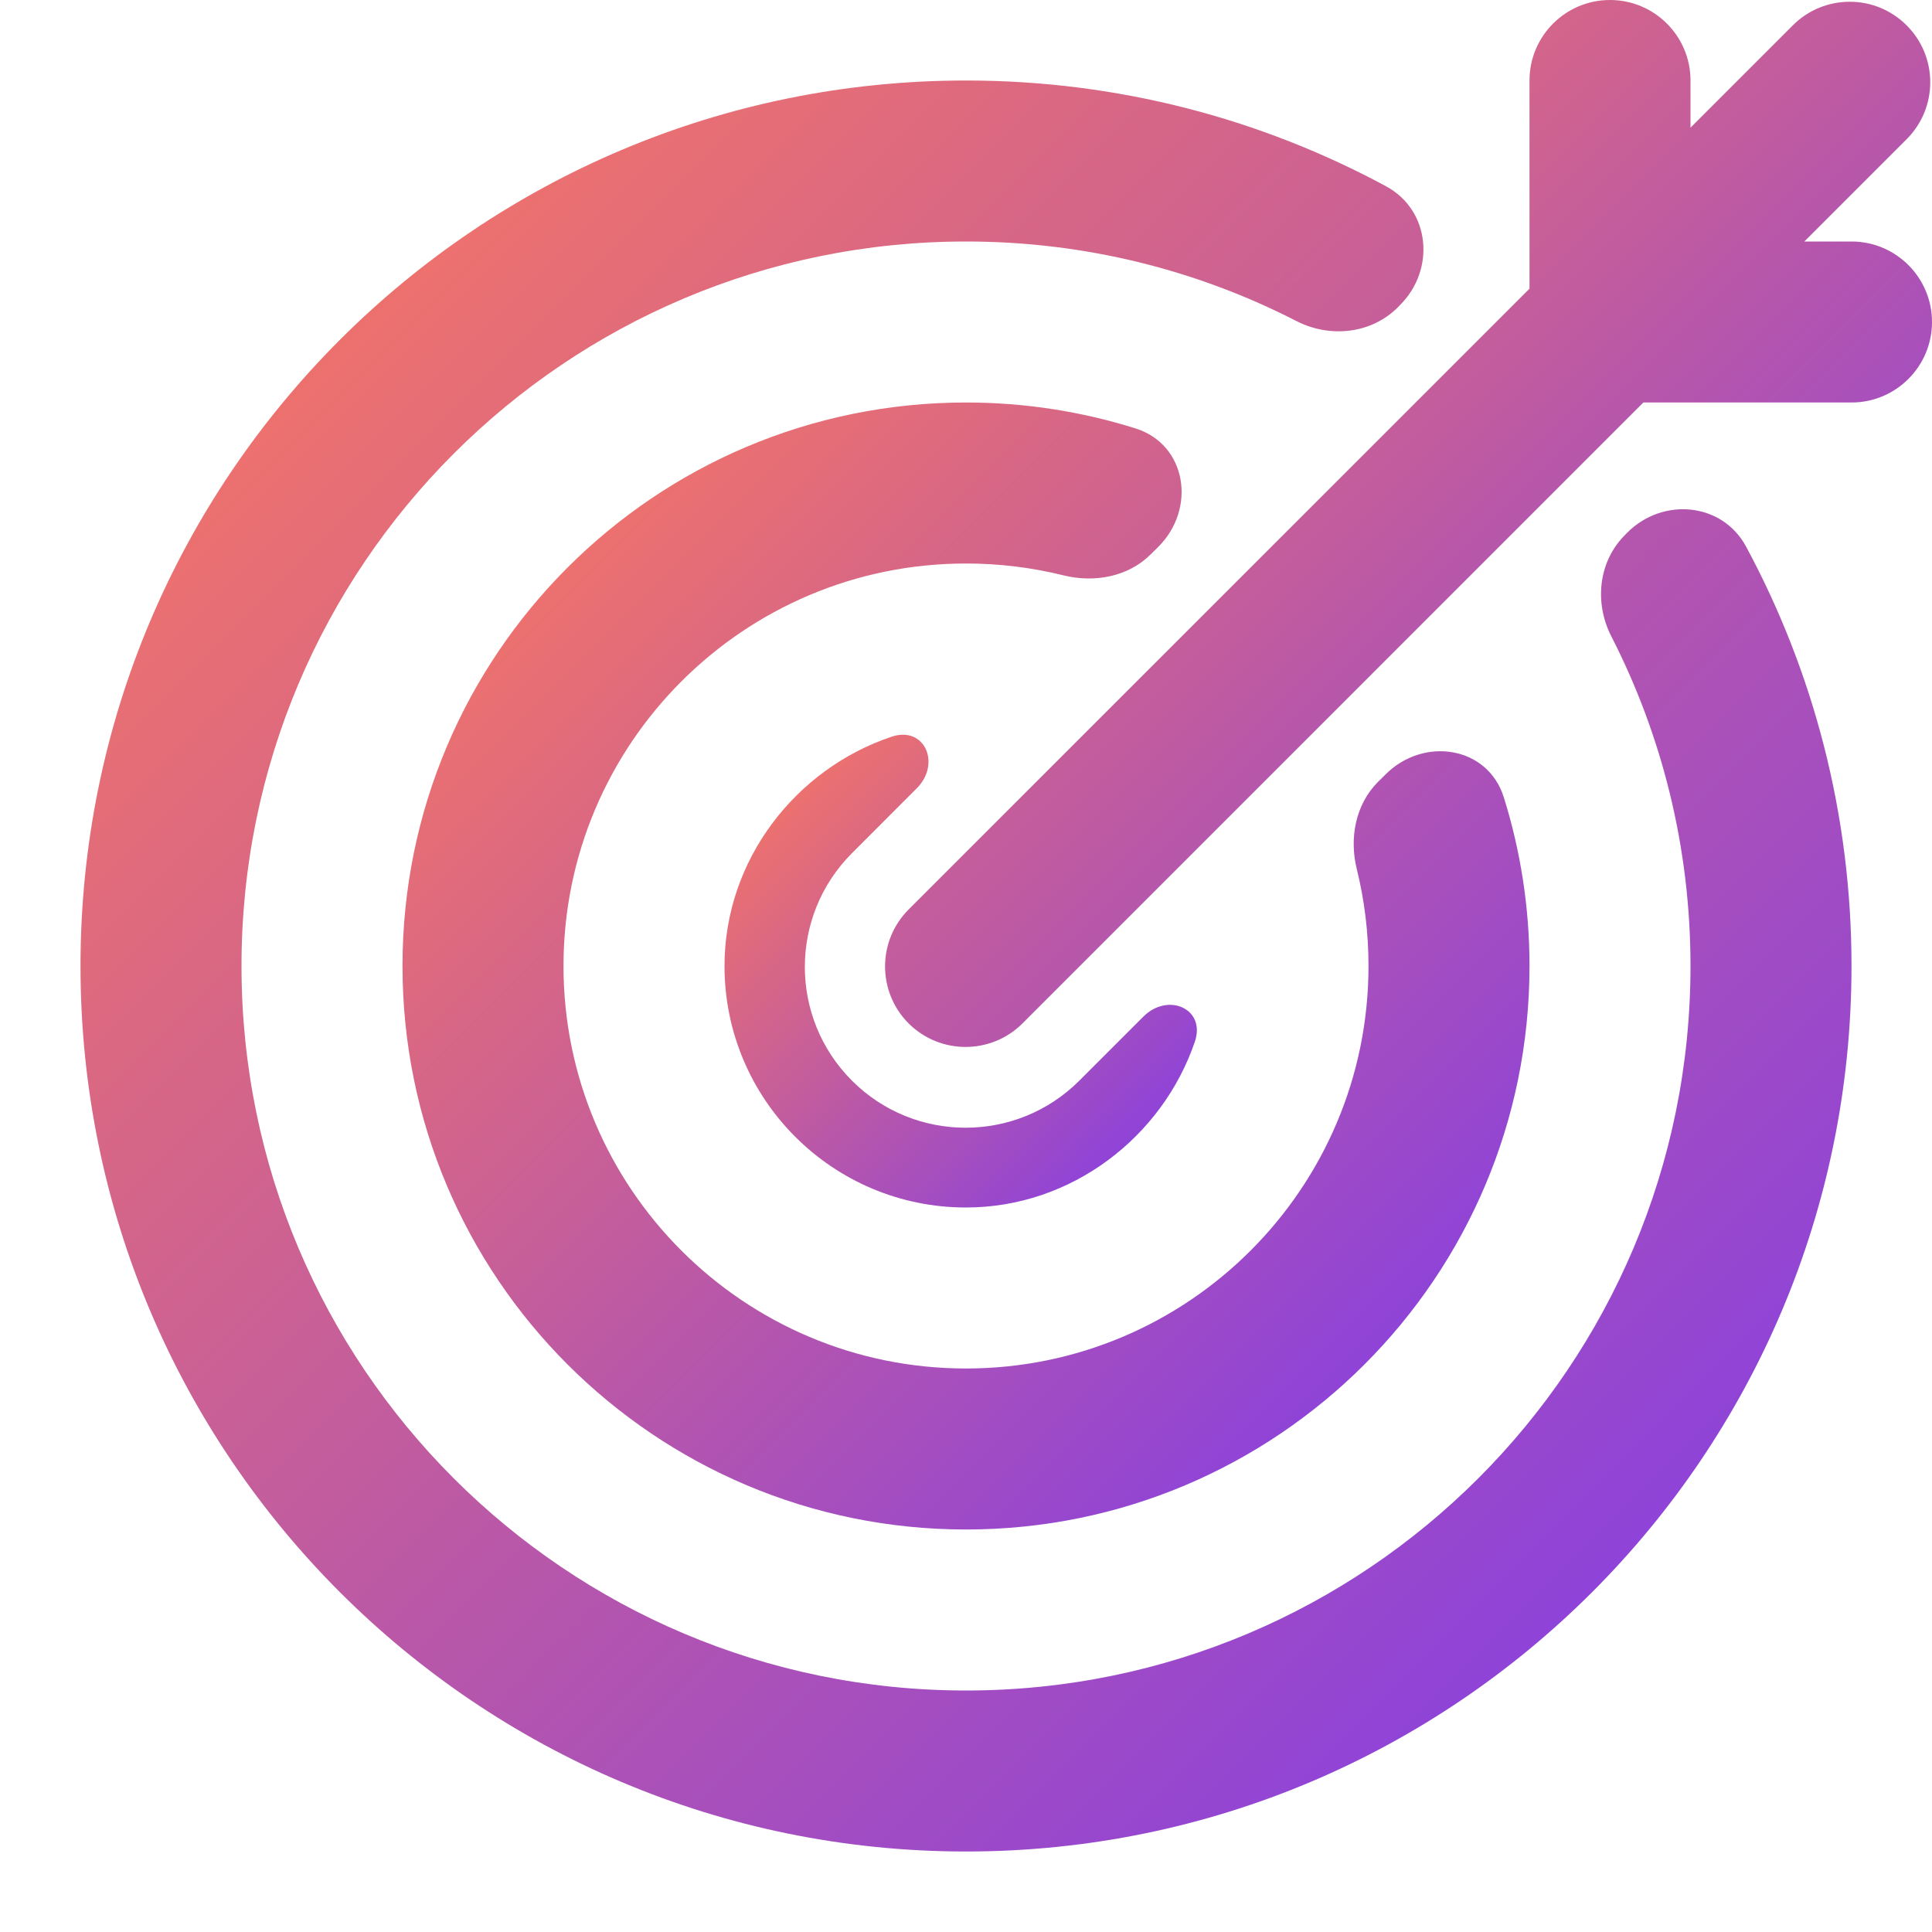
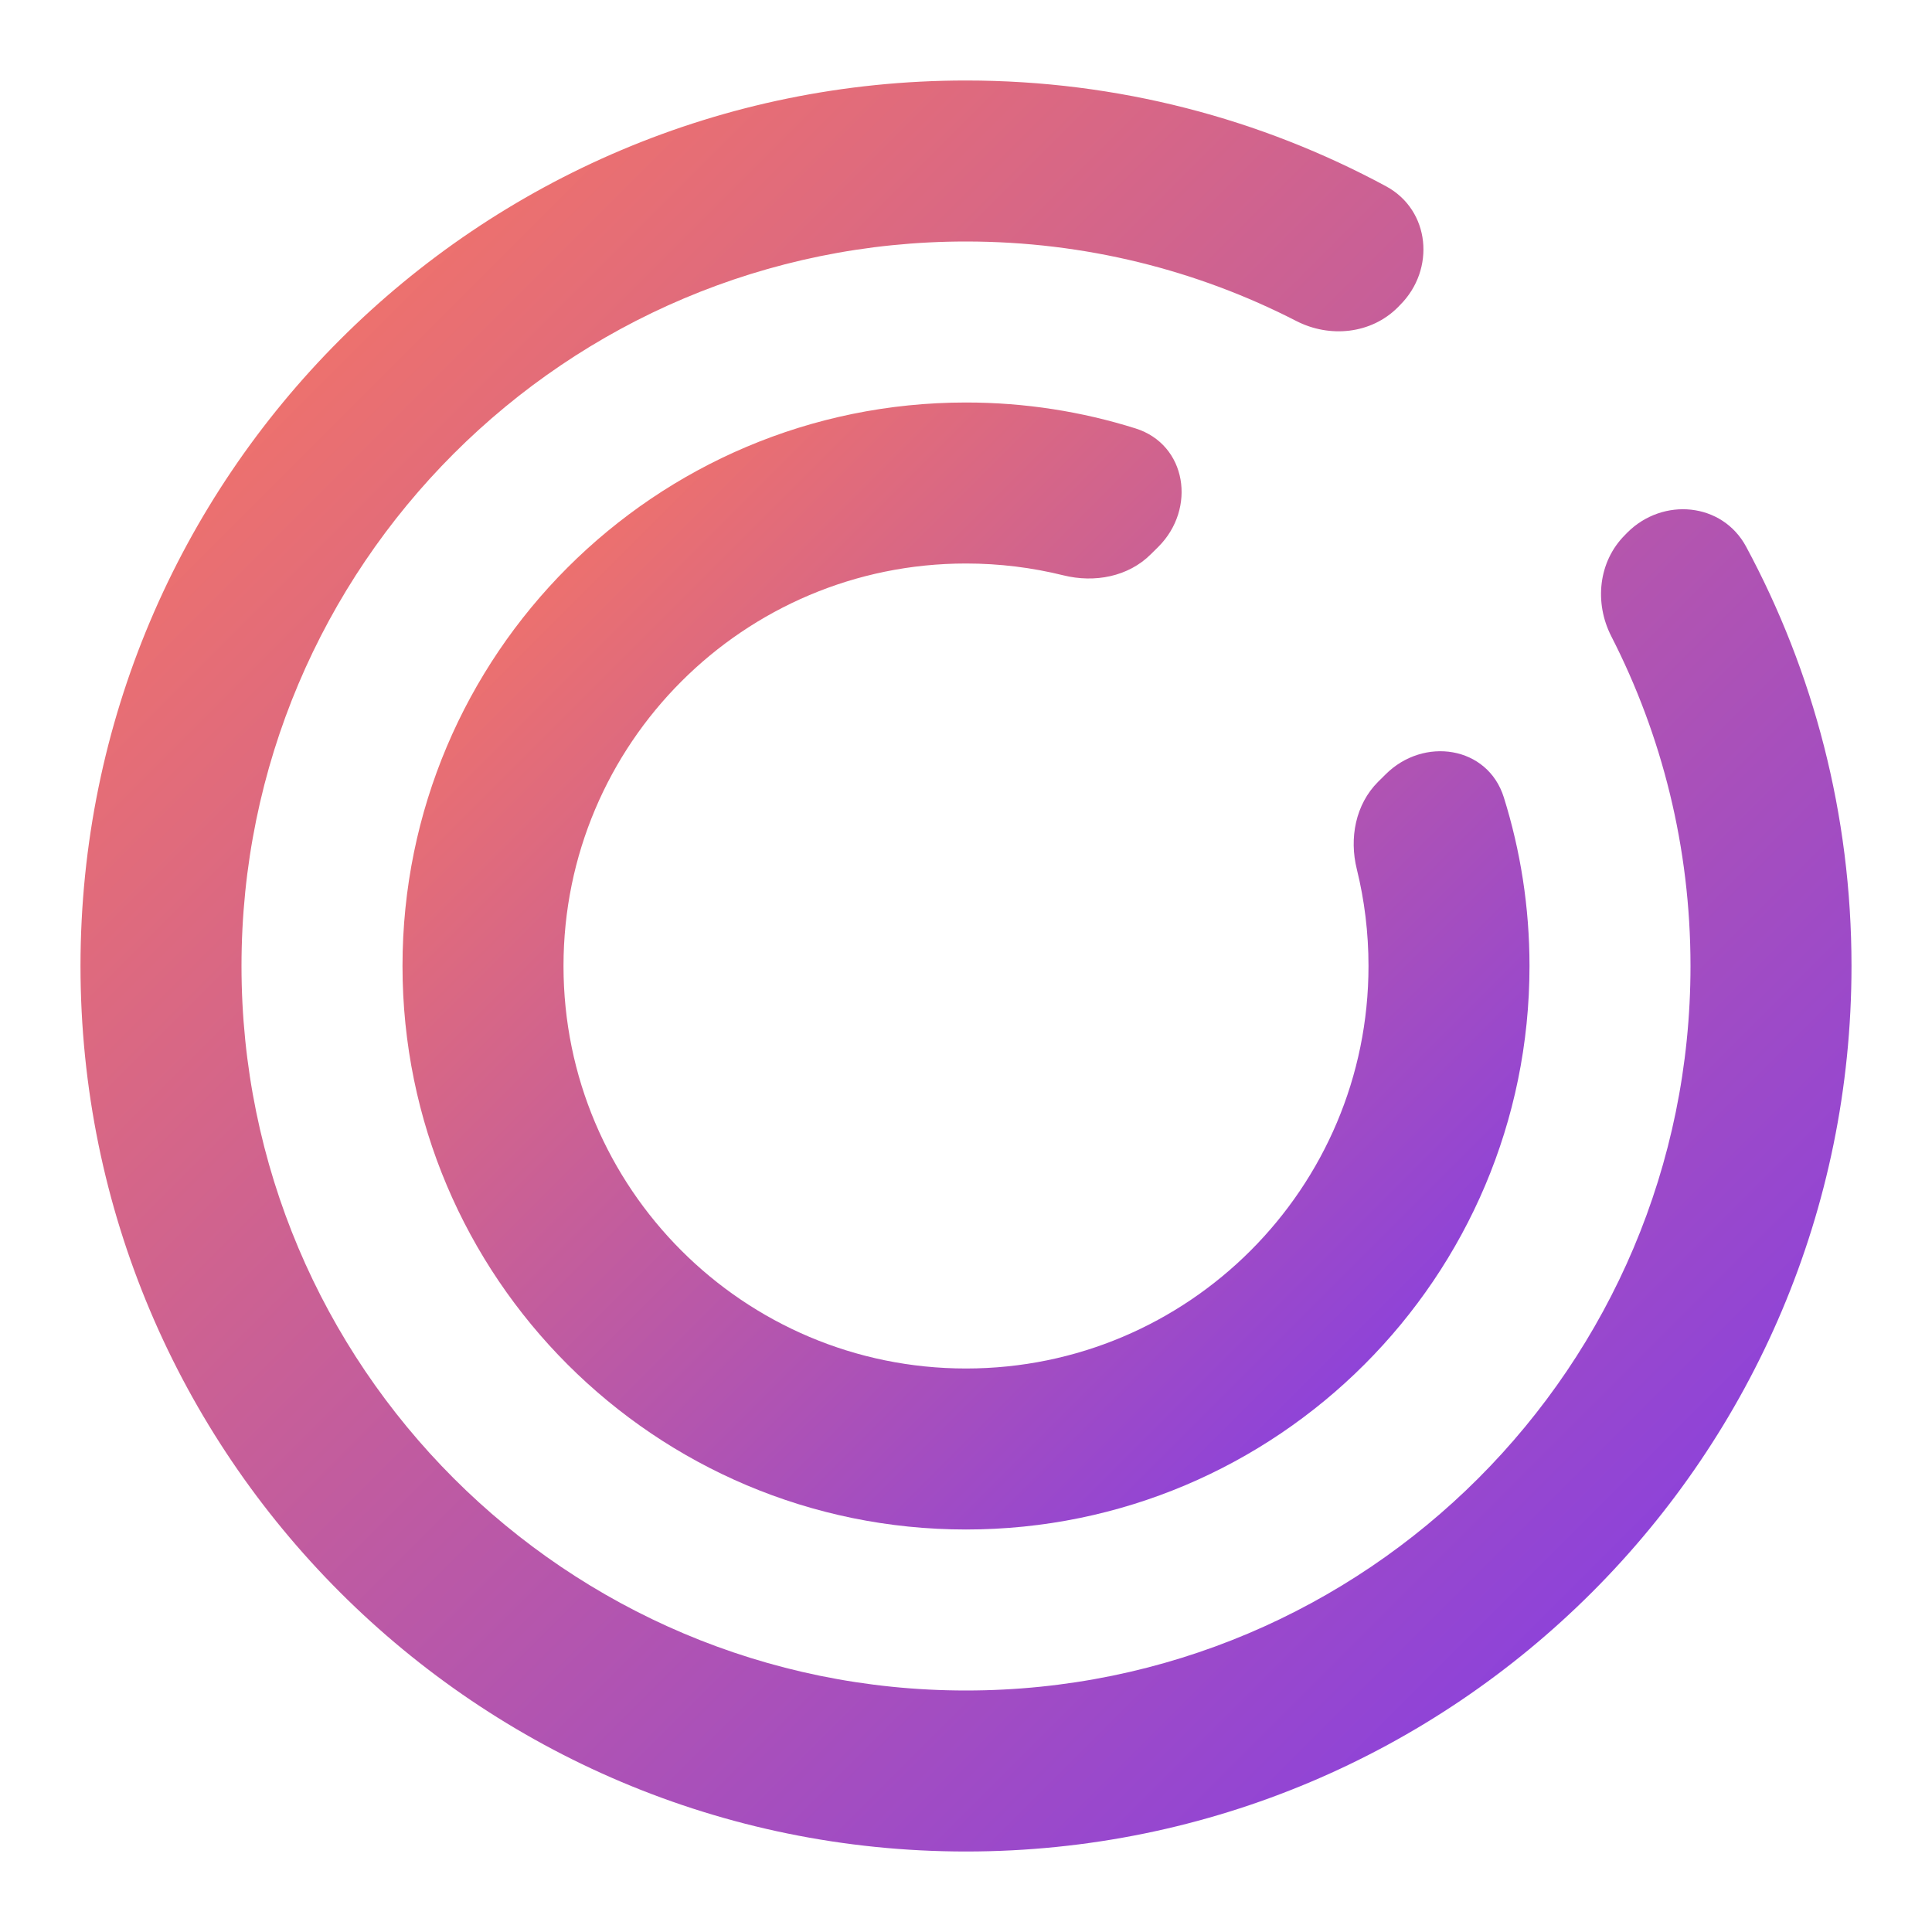
<svg xmlns="http://www.w3.org/2000/svg" width="800px" height="800px" viewBox="0 0 24 24" fill="none">
  <defs>
    <linearGradient id="targetGradient" x1="0%" y1="0%" x2="100%" y2="100%">
      <stop offset="0%" style="stop-color:#ff7a59;stop-opacity:1" />
      <stop offset="100%" style="stop-color:#7c3aed;stop-opacity:1" />
    </linearGradient>
  </defs>
-   <path d="M19 1C19 0.448 19.448 0 20 0C20.552 0 21 0.448 21 1V1.586L22.271 0.315C22.661 -0.076 23.295 -0.076 23.685 0.315C24.076 0.705 24.076 1.339 23.685 1.729L22.414 3H23C23.552 3 24 3.448 24 4C24 4.552 23.552 5 23 5H20.414L12.702 12.713C12.311 13.103 11.678 13.103 11.287 12.713C10.897 12.322 10.897 11.689 11.287 11.298L19 3.586V1Z" fill="url(#targetGradient)" />
  <path d="M17.392 3.789C17.834 3.348 17.768 2.611 17.218 2.314C15.665 1.476 13.888 1 12 1C5.925 1 1 5.925 1 12C1 18.075 5.925 23 12 23C18.075 23 23 18.075 23 12C23 10.115 22.526 8.342 21.691 6.791C21.395 6.241 20.657 6.174 20.215 6.616L20.186 6.646C19.855 6.976 19.803 7.488 20.016 7.904C20.645 9.133 21 10.525 21 12C21 16.971 16.971 21 12 21C7.029 21 3 16.971 3 12C3 7.029 7.029 3 12 3C13.478 3 14.873 3.356 16.104 3.988C16.52 4.201 17.032 4.149 17.363 3.819L17.392 3.789Z" fill="url(#targetGradient)" />
  <path d="M14.39 6.792C14.863 6.319 14.744 5.523 14.106 5.322C13.441 5.113 12.734 5 12 5C8.134 5 5 8.134 5 12C5 15.866 8.134 19 12 19C15.866 19 19 15.866 19 12C19 11.27 18.888 10.566 18.681 9.905C18.481 9.267 17.685 9.147 17.212 9.62L17.119 9.712C16.838 9.993 16.759 10.412 16.855 10.798C16.95 11.183 17 11.586 17 12C17 14.761 14.761 17 12 17C9.239 17 7 14.761 7 12C7 9.239 9.239 7 12 7C12.417 7 12.822 7.051 13.21 7.147C13.597 7.243 14.017 7.165 14.298 6.883L14.39 6.792Z" fill="url(#targetGradient)" />
-   <path d="M11.078 9.151C11.487 9.015 11.693 9.488 11.388 9.793L10.583 10.599C9.803 11.379 9.803 12.644 10.583 13.424C11.363 14.204 12.628 14.204 13.408 13.424L14.203 12.629C14.509 12.323 14.982 12.53 14.843 12.94C14.441 14.121 13.313 15 12 15C10.343 15 9 13.657 9 12C9 10.68 9.888 9.548 11.078 9.151Z" fill="url(#targetGradient)" />
</svg>